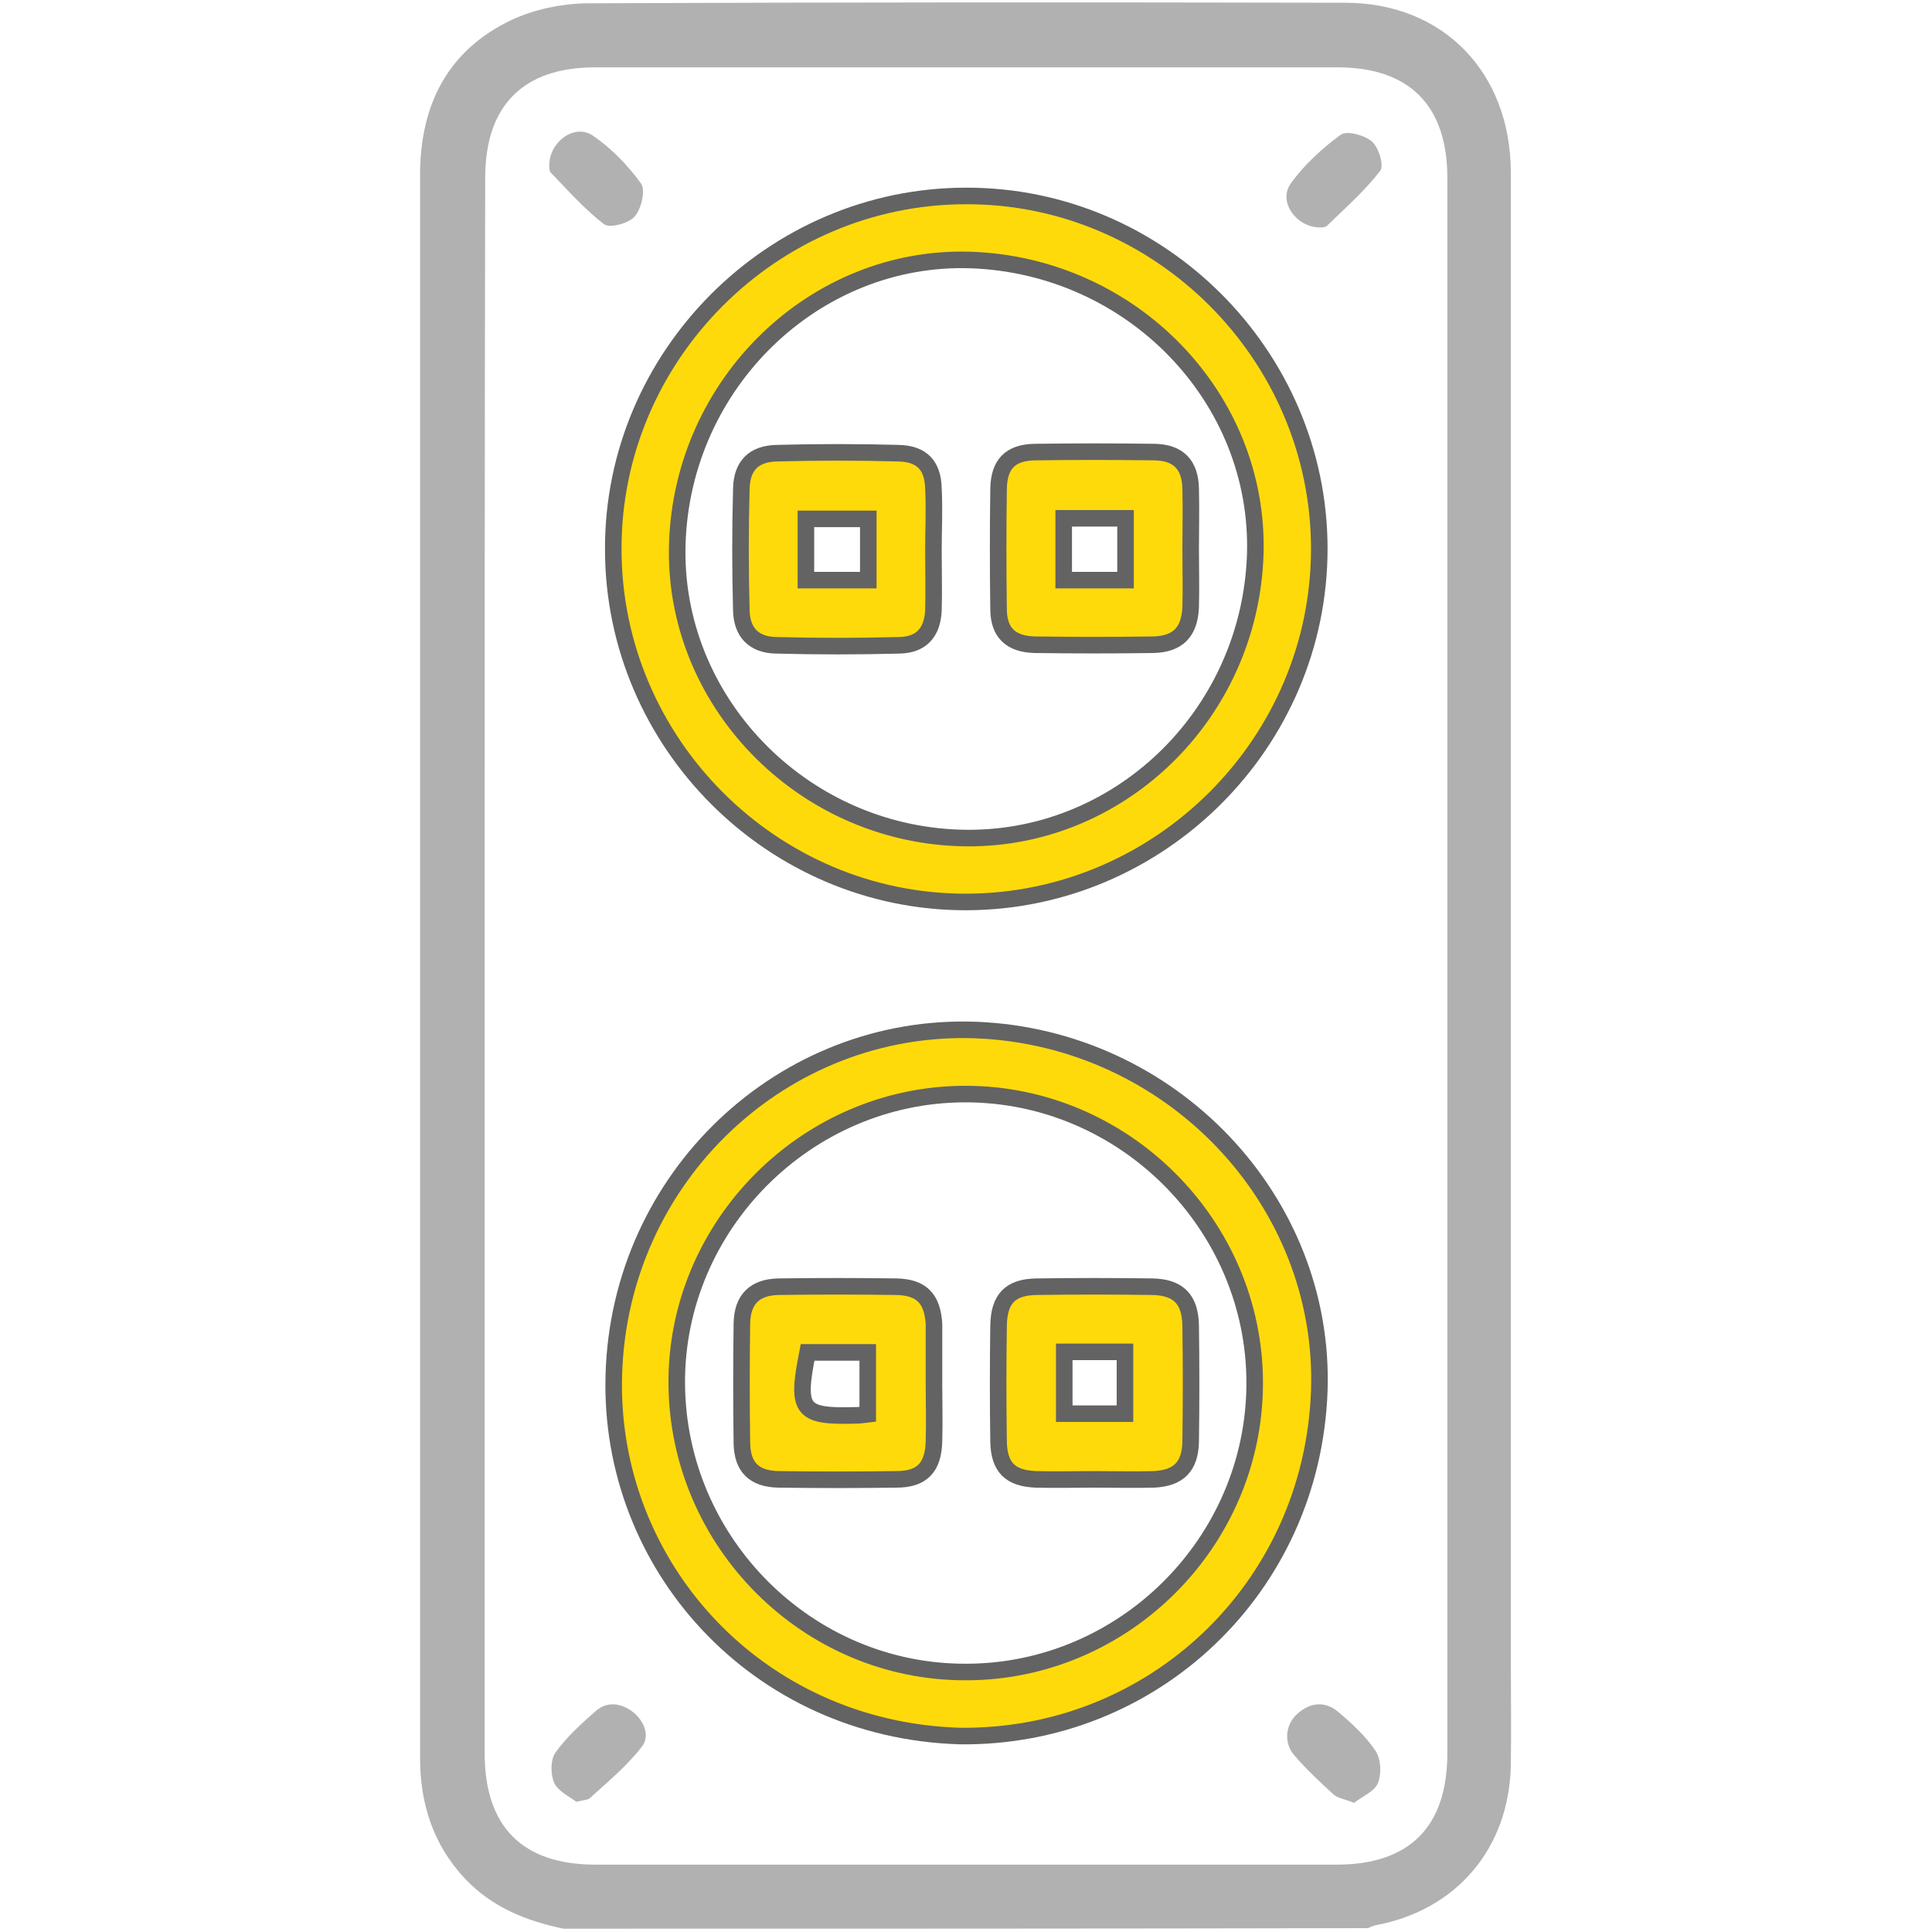
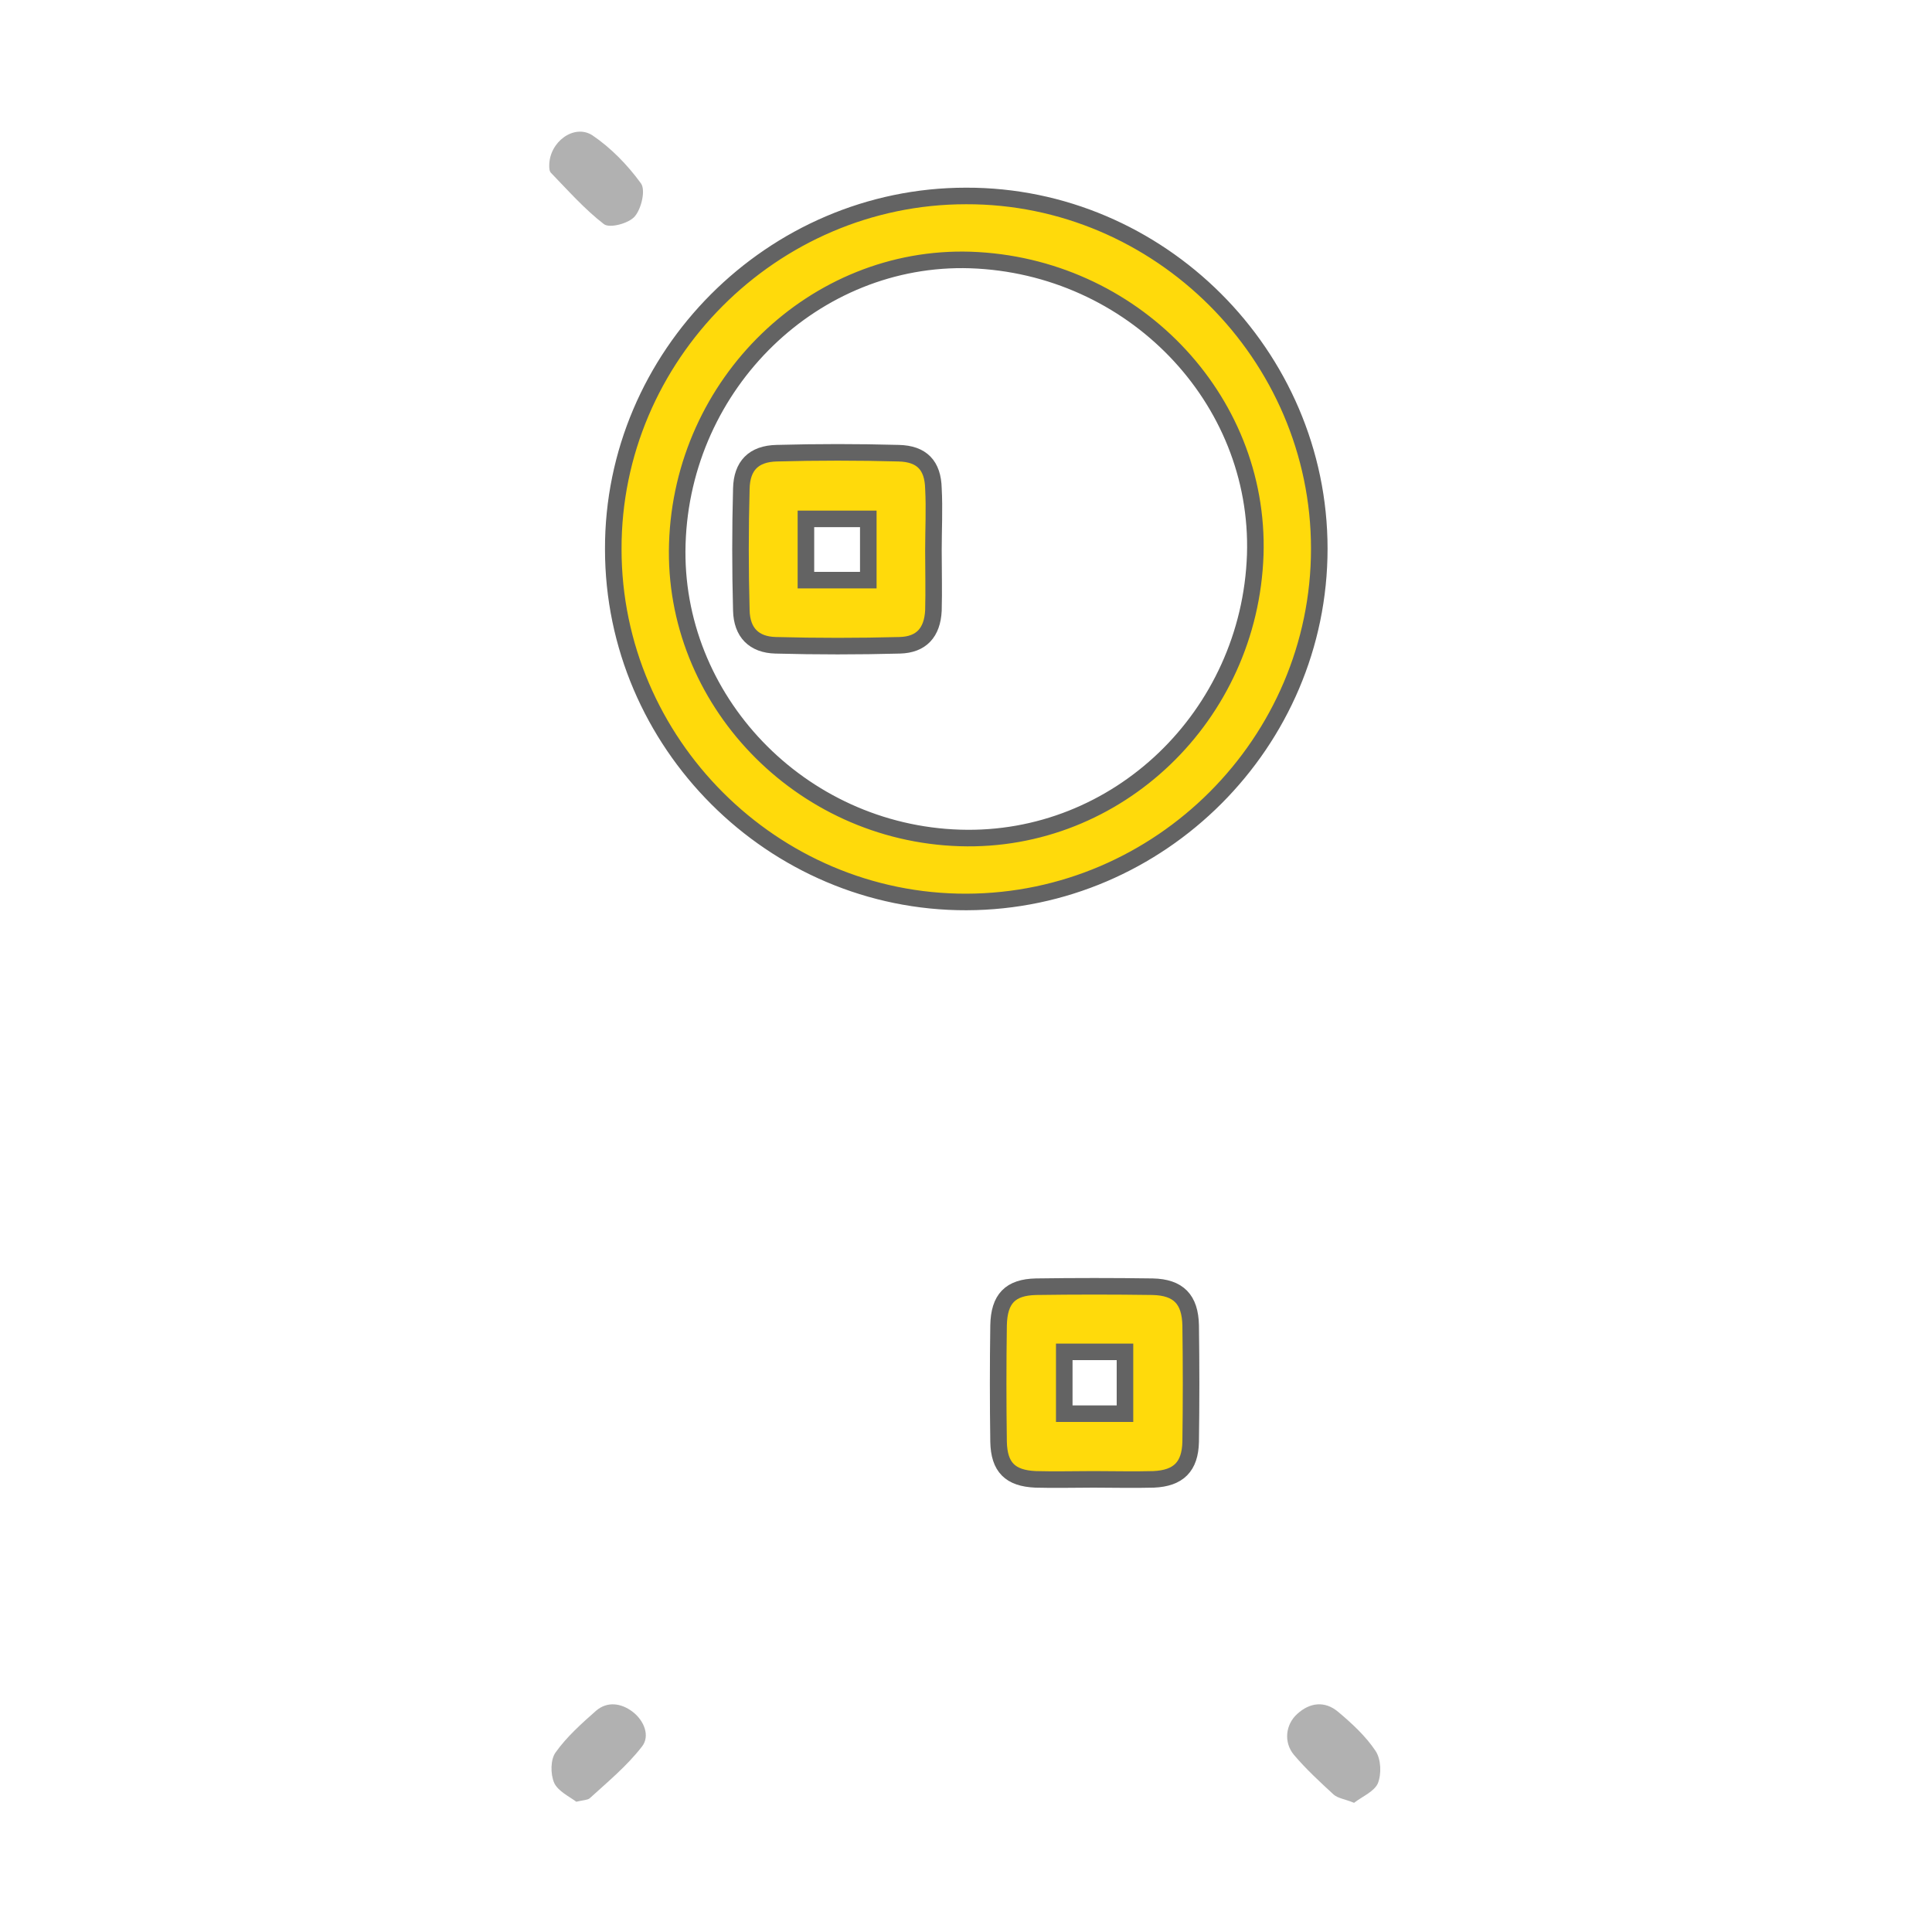
<svg xmlns="http://www.w3.org/2000/svg" version="1.1" id="Слой_1" x="0px" y="0px" viewBox="0 0 350 350" style="enable-background:new 0 0 350 350;" xml:space="preserve">
  <style type="text/css">
	.st0{fill:#B1B1B1;}
	.st1{fill:#FFDA0B;stroke:#636363;stroke-width:3;stroke-miterlimit:10;}
</style>
  <g>
-     <path class="st0" d="M102.1,349.4c-6.8-1.4-13-3.9-17.9-9.1c-5.7-6.1-8.1-13.5-8.1-21.8c0-23.2,0-46.3,0-69.5   c0-72.4,0-144.9,0-217.3c0-12.7,5-22.6,16.6-28.1c4.1-1.9,8.9-2.9,13.4-3c45.9-0.2,91.7-0.2,137.6-0.1c17.8,0,30,12.7,30,30.8   c0,89.6,0,179.1,0,268.7c0,6.6,0.1,13.2,0,19.8c-0.3,15.1-9.9,26.3-24.6,29c-0.4,0.1-0.8,0.3-1.3,0.5   C199.3,349.4,150.7,349.4,102.1,349.4z M87.8,174.9c0,47.6,0,95.1,0,142.7c0,13.3,6.8,20.2,20.1,20.2c44.7,0,89.5,0,134.2,0   c13.3,0,20.1-6.9,20.1-20.2c0-95.1,0-190.3,0-285.4c0-13.1-6.9-20-19.9-20c-44.8,0-89.7,0-134.5,0c-13,0-19.9,6.9-19.9,20   C87.8,79.8,87.8,127.4,87.8,174.9z" />
    <path class="st1" d="M175.1,163.4c-35.1,0.1-64-28.8-64-63.9c-0.1-35,28.8-64,63.9-64c35-0.1,64,28.8,64,63.9   C239,134.5,210.2,163.3,175.1,163.4z M175.8,47.1c-28.2-0.9-52.2,22.3-53.1,51.4c-0.9,28.2,22.2,52.4,51.2,53.3   c28.5,0.9,52.5-22.1,53.5-51.3C228.3,72.1,205.1,48.1,175.8,47.1z" />
-     <path class="st1" d="M173.9,314.5c-36.9-1.1-63.7-31-62.7-65.4c1-35.9,30.7-63.8,65.6-62.5c35.4,1.4,63.4,30.9,62.2,65.4   C237.7,287.7,208.9,314.9,173.9,314.5z M175,302.9c28.6,0,52.2-23.5,52.3-52.2c0.1-28.7-23.6-52.5-52.4-52.5   c-28.8,0-52.5,23.9-52.3,52.5C122.8,279.5,146.4,303,175,302.9z" />
    <path class="st0" d="M99.5,30c0-4.3,4.5-7.6,7.8-5.5c3.4,2.3,6.4,5.4,8.8,8.7c0.9,1.2,0.1,4.6-1.1,6c-1.1,1.3-4.6,2.2-5.6,1.4   c-3.5-2.7-6.5-6.1-9.6-9.3C99.5,31,99.5,30.3,99.5,30z" />
-     <path class="st0" d="M239.1,41.2c-4.2,0-7.6-4.6-5.3-7.9c2.4-3.4,5.7-6.4,9.1-8.9c1.1-0.8,4.4,0.1,5.7,1.3c1.2,1.1,2.2,4.4,1.4,5.3   c-2.8,3.6-6.2,6.6-9.5,9.8C240.2,41.2,239.5,41.2,239.1,41.2z" />
    <path class="st0" d="M104.4,326.4c-1.2-0.9-3.3-1.9-4-3.4c-0.7-1.6-0.7-4.3,0.3-5.6c2-2.8,4.7-5.2,7.3-7.5c2-1.7,4.5-1.4,6.6,0.2   c2.1,1.6,3.2,4.4,1.7,6.3c-2.7,3.5-6.2,6.4-9.5,9.4C106.4,326.1,105.7,326.1,104.4,326.4z" />
    <path class="st0" d="M245.3,326.6c-1.7-0.7-2.9-0.8-3.7-1.5c-2.5-2.3-5-4.6-7.2-7.2c-1.9-2.3-1.5-5.5,0.6-7.4   c2.3-2.1,5-2.4,7.4-0.4c2.5,2.1,5,4.4,6.8,7.1c1,1.5,1.1,4.2,0.4,5.9C248.9,324.6,246.7,325.5,245.3,326.6z" />
    <path class="st1" d="M169.1,99.7c0,3.6,0.1,7.3,0,10.9c-0.2,4-2.2,6.2-6.1,6.3c-7.5,0.2-15,0.2-22.5,0c-3.9-0.1-6.1-2.3-6.2-6.3   c-0.2-7.4-0.2-14.7,0-22.1c0.1-4.1,2.2-6.3,6.4-6.4c7.4-0.2,14.7-0.2,22.1,0c4.2,0.1,6.2,2.2,6.3,6.4   C169.3,92.2,169.1,96,169.1,99.7C169.1,99.7,169.1,99.7,169.1,99.7z M146,105.1c3.9,0,7.5,0,11.3,0c0-3.8,0-7.5,0-11.1   c-3.9,0-7.5,0-11.3,0C146,97.8,146,101.2,146,105.1z" />
-     <path class="st1" d="M215.7,99.5c0,3.5,0.1,7,0,10.5c-0.2,4.5-2.3,6.7-6.8,6.8c-7.1,0.1-14.3,0.1-21.4,0c-4.4-0.1-6.6-2.2-6.6-6.5   c-0.1-7.3-0.1-14.5,0-21.8c0.1-4.4,2.1-6.5,6.5-6.6c7.3-0.1,14.5-0.1,21.8,0c4.3,0.1,6.4,2.3,6.5,6.6   C215.8,92.3,215.7,95.9,215.7,99.5z M203.9,105.1c0-4,0-7.5,0-11.2c-3.9,0-7.5,0-11.2,0c0,3.9,0,7.4,0,11.2   C196.5,105.1,200,105.1,203.9,105.1z" />
-     <path class="st1" d="M169.2,250.8c0,3.4,0.1,6.8,0,10.2c-0.1,4.8-2.1,7-6.8,7c-7.1,0.1-14.3,0.1-21.4,0c-4.4-0.1-6.5-2.2-6.6-6.5   c-0.1-7.3-0.1-14.5,0-21.8c0.1-4.3,2.3-6.5,6.6-6.6c7.1-0.1,14.3-0.1,21.4,0c4.6,0.1,6.5,2.2,6.8,6.7c0,0.2,0,0.5,0,0.7   C169.2,244,169.2,247.4,169.2,250.8z M157.2,256.2c0-3.9,0-7.5,0-11.2c-3.8,0-7.4,0-10.9,0c-2.1,10.6-1.2,11.7,8.9,11.4   C155.8,256.4,156.3,256.3,157.2,256.2z" />
    <path class="st1" d="M198.1,268c-3.5,0-7,0.1-10.5,0c-4.6-0.2-6.6-2.2-6.7-6.8c-0.1-7-0.1-14.1,0-21.1c0.1-4.8,2.1-6.9,6.8-7   c7-0.1,14.1-0.1,21.1,0c4.7,0.1,6.8,2.3,6.9,7c0.1,7,0.1,14.1,0,21.1c-0.1,4.5-2.2,6.6-6.7,6.8C205.3,268.1,201.7,268,198.1,268z    M203.8,256.1c0-3.9,0-7.5,0-11.2c-3.9,0-7.4,0-11,0c0,3.9,0,7.5,0,11.2C196.6,256.1,200.2,256.1,203.8,256.1z" />
  </g>
</svg>